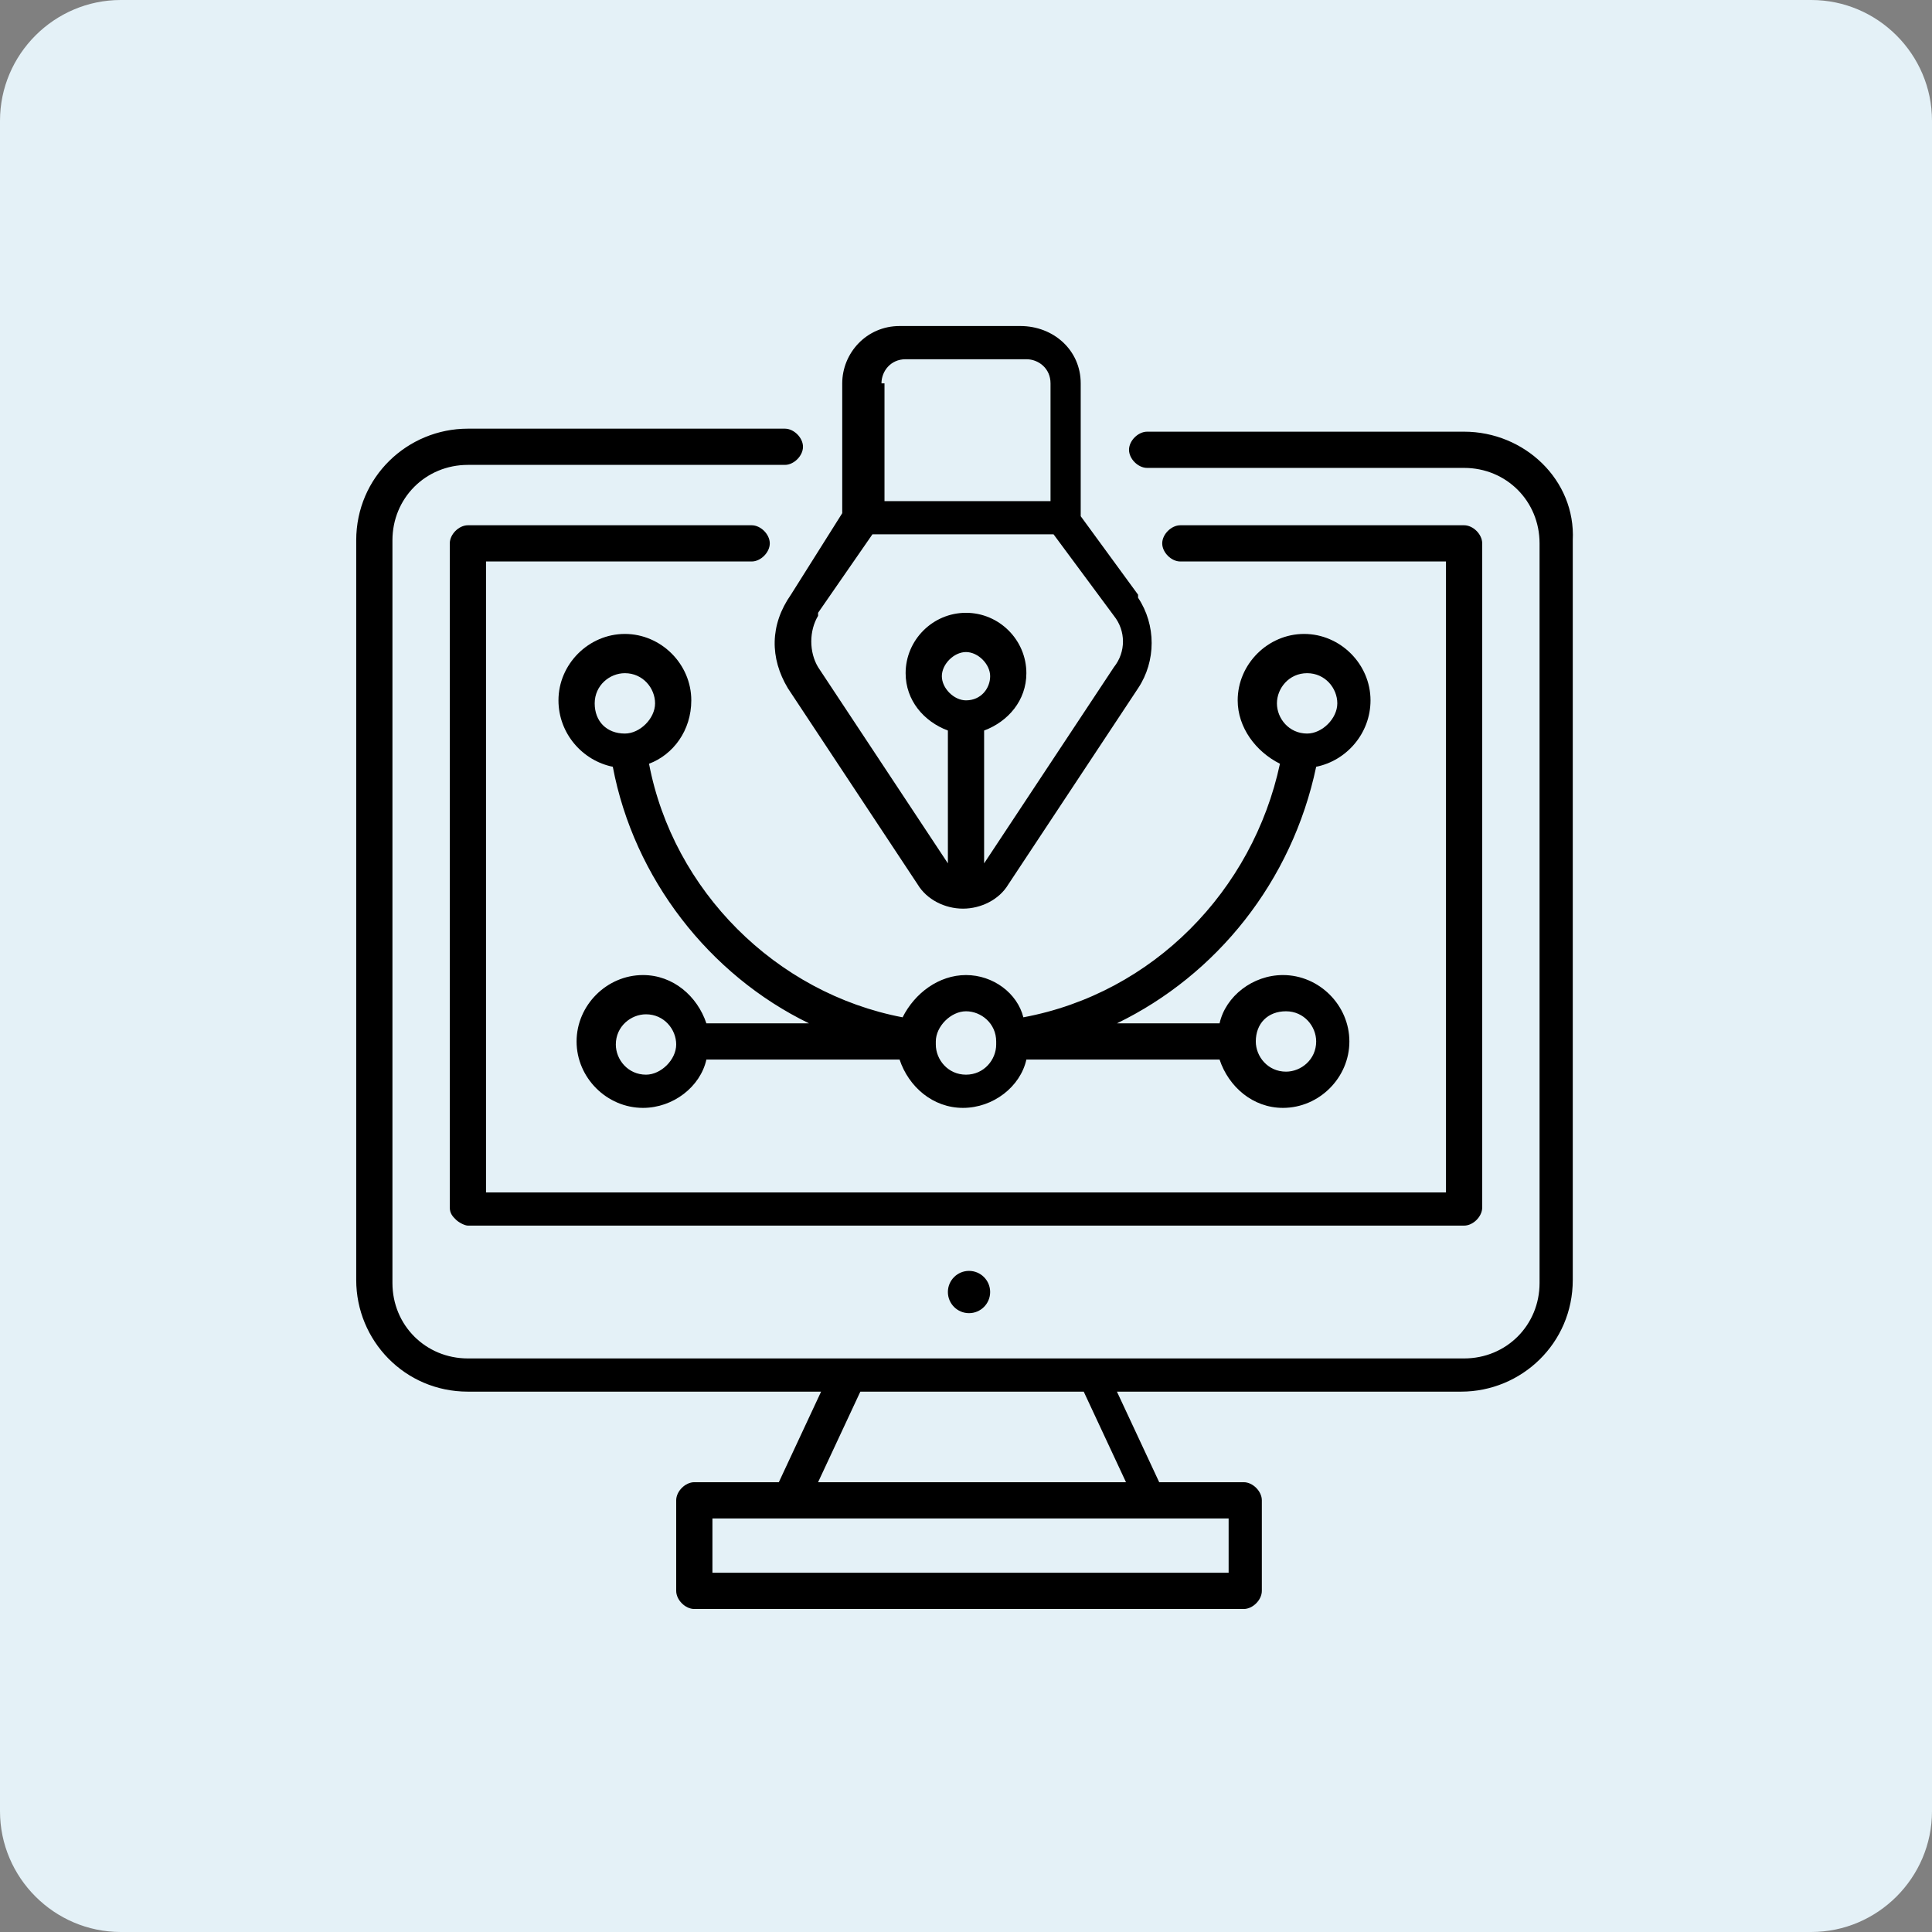
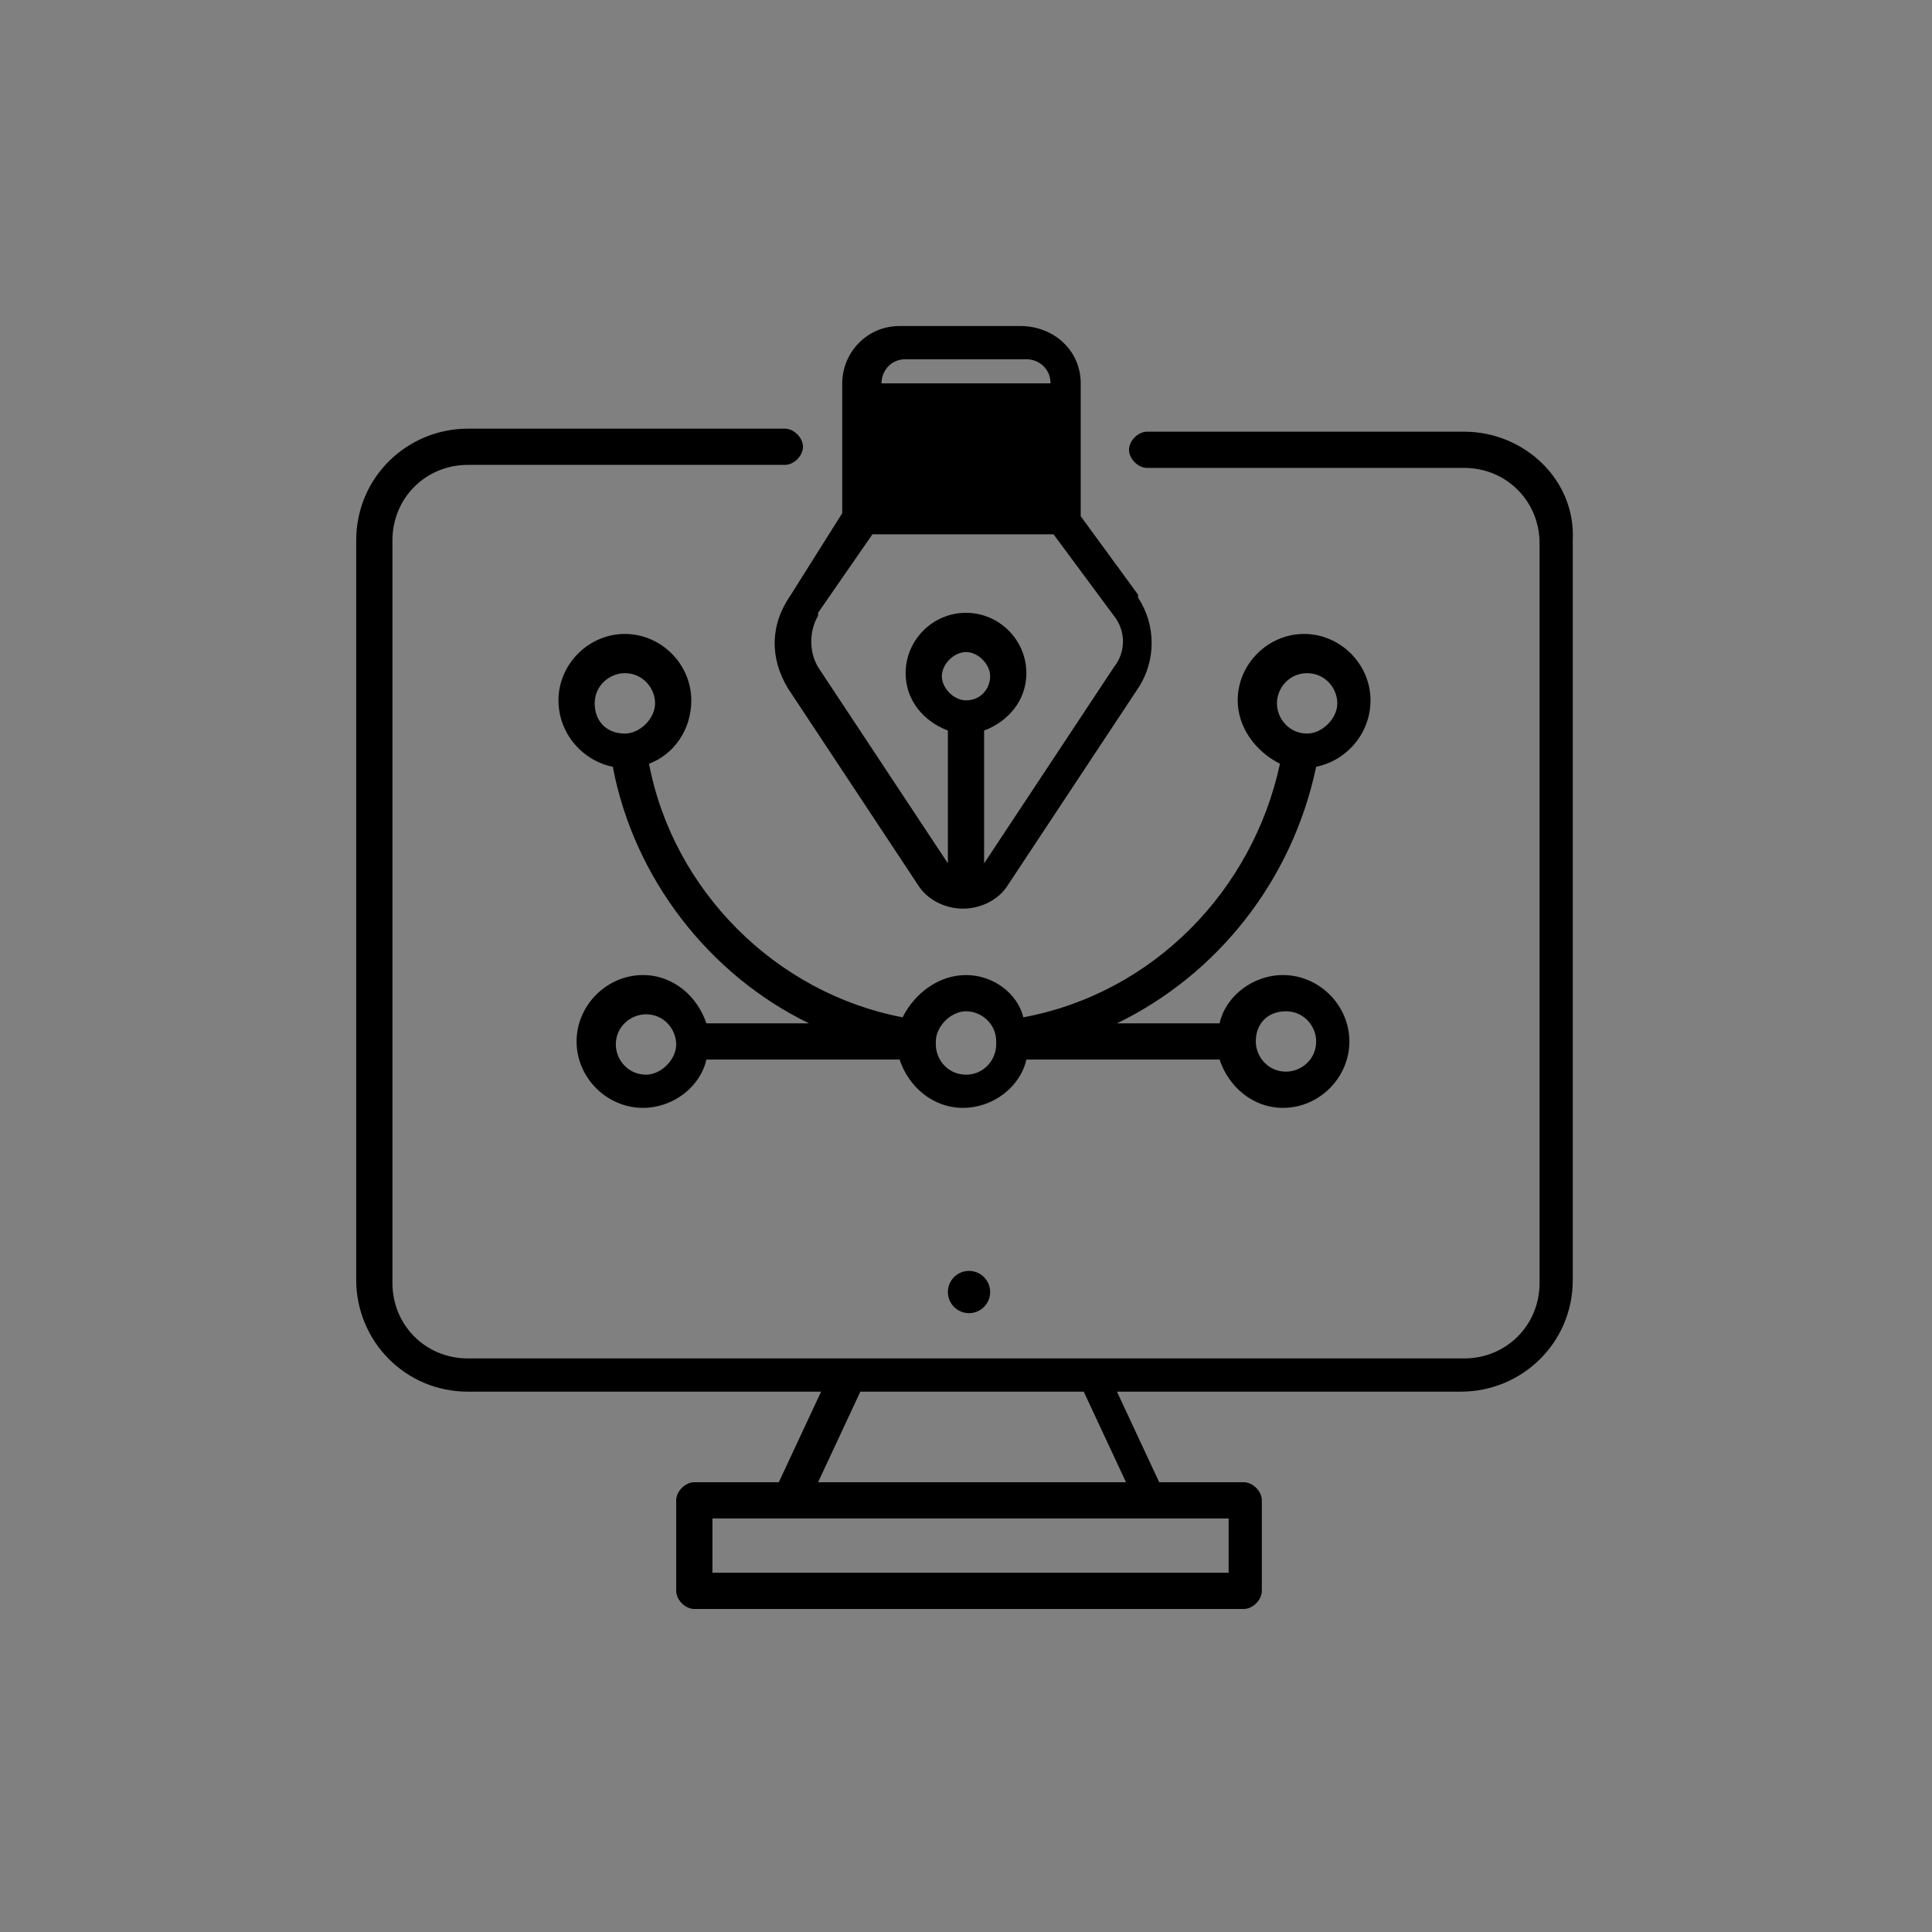
<svg xmlns="http://www.w3.org/2000/svg" id="Capa_1" x="0px" y="0px" viewBox="0 0 64 64" style="enable-background:new 0 0 64 64;" xml:space="preserve">
  <rect x="0" y="0" width="64" height="64" fill="#808080" stroke="none" />
  <style type="text/css">	.st0{fill:#E4F1F7;}	.st1{display:none;}	.st2{display:inline;}</style>
-   <path class="st0" d="M4,0h56c2.2,0,4,1.8,4,4v56c0,2.2-1.8,4-4,4H4c-2.2,0-4-1.8-4-4V4C0,1.8,1.8,0,4,0z" />
  <g class="st1">
    <path class="st2" d="M18.2,22.4c0.4,0,0.7-0.3,0.7-0.7v-3.4h26.1v11.7c0,0.4,0.3,0.7,0.7,0.7s0.7-0.3,0.7-0.7V15.5  c0-2.3-1.8-4.1-4.1-4.1H21.7c-2.3,0-4.1,1.8-4.1,4.1v6.2C17.6,22.1,17.9,22.4,18.2,22.4z M18.9,15.5c0-1.5,1.2-2.8,2.8-2.8h20.6  c1.5,0,2.8,1.2,2.8,2.8v1.4H18.9V15.5z" />
    <path class="st2" d="M49.9,32h-8.2c-1.5,0-2.8,1.2-2.8,2.8v15.1c0,0.5,0.1,1,0.4,1.4h-7.6c0.2-0.4,0.4-0.9,0.4-1.4V26.5  c0-1.5-1.2-2.8-2.7-2.8H14.1c-1.5,0-2.8,1.2-2.8,2.8v23.4c0,1.5,1.2,2.8,2.8,2.8h35.8c1.5,0,2.8-1.2,2.8-2.8V34.8  C52.6,33.2,51.4,32,49.9,32z M29.2,51.2H14.1c-0.8,0-1.4-0.6-1.4-1.4h17.9C30.6,50.6,30,51.2,29.2,51.2z M30.6,48.5H12.7V27.9h17.9  V48.5z M12.7,26.5c0-0.8,0.6-1.4,1.4-1.4h15.1c0.8,0,1.4,0.6,1.4,1.4H12.7z M51.2,49.9c0,0.8-0.6,1.4-1.4,1.4h-8.2  c-0.8,0-1.4-0.6-1.4-1.4V34.8c0-0.8,0.6-1.4,1.4-1.4h8.2c0.8,0,1.4,0.6,1.4,1.4V49.9z" />
-     <path class="st2" d="M47.1,48.5h-2.8c-0.4,0-0.7,0.3-0.7,0.7s0.3,0.7,0.7,0.7h2.8c0.4,0,0.7-0.3,0.7-0.7S47.5,48.5,47.1,48.5z" />
-     <path class="st2" d="M42.3,14.1h-1.4c-0.4,0-0.7,0.3-0.7,0.7s0.3,0.7,0.7,0.7h1.4c0.4,0,0.7-0.3,0.7-0.7S42.7,14.1,42.3,14.1z" />
-     <path class="st2" d="M38.2,14.1h-1.4c-0.4,0-0.7,0.3-0.7,0.7s0.3,0.7,0.7,0.7h1.4c0.4,0,0.7-0.3,0.7-0.7S38.6,14.1,38.2,14.1z" />
  </g>
  <g>
-     <path d="M26.2,19.7C26.2,19.7,26.2,19.7,26.2,19.7c-0.7,1-0.7,2.1-0.1,3.1l4.3,6.5c0.3,0.5,0.9,0.8,1.5,0.8s1.2-0.3,1.5-0.8  l4.3-6.5c0,0,0,0,0,0c0.6-0.9,0.6-2.1,0-3c0,0,0,0,0-0.1l-1.9-2.6v-4.4c0-1.1-0.9-1.9-2-1.9h-4c-1.1,0-1.9,0.9-1.9,1.9V17  L26.2,19.7z M32,23.2c-0.4,0-0.8-0.4-0.8-0.8c0-0.4,0.4-0.8,0.8-0.8s0.8,0.4,0.8,0.8C32.8,22.8,32.5,23.2,32,23.2z M36.9,20.4  c0.4,0.5,0.4,1.2,0,1.7l-4.3,6.5v-4.4c0.8-0.3,1.4-1,1.4-1.9c0-1.1-0.9-2-2-2c-1.1,0-2,0.9-2,2c0,0.9,0.6,1.6,1.4,1.9v4.4l-4.3-6.5  c-0.3-0.5-0.3-1.2,0-1.7c0,0,0,0,0-0.1l1.8-2.6h6L36.9,20.4C36.9,20.4,36.9,20.4,36.9,20.4L36.9,20.4z M29.2,12.7  c0-0.4,0.3-0.8,0.8-0.8h4c0.4,0,0.8,0.3,0.8,0.8v3.9h-5.5V12.7z" />
+     <path d="M26.2,19.7C26.2,19.7,26.2,19.7,26.2,19.7c-0.7,1-0.7,2.1-0.1,3.1l4.3,6.5c0.3,0.5,0.9,0.8,1.5,0.8s1.2-0.3,1.5-0.8  l4.3-6.5c0,0,0,0,0,0c0.6-0.9,0.6-2.1,0-3c0,0,0,0,0-0.1l-1.9-2.6v-4.4c0-1.1-0.9-1.9-2-1.9h-4c-1.1,0-1.9,0.9-1.9,1.9V17  L26.2,19.7z M32,23.2c-0.4,0-0.8-0.4-0.8-0.8c0-0.4,0.4-0.8,0.8-0.8s0.8,0.4,0.8,0.8C32.8,22.8,32.5,23.2,32,23.2z M36.9,20.4  c0.4,0.5,0.4,1.2,0,1.7l-4.3,6.5v-4.4c0.8-0.3,1.4-1,1.4-1.9c0-1.1-0.9-2-2-2c-1.1,0-2,0.9-2,2c0,0.9,0.6,1.6,1.4,1.9v4.4l-4.3-6.5  c-0.3-0.5-0.3-1.2,0-1.7c0,0,0,0,0-0.1l1.8-2.6h6L36.9,20.4C36.9,20.4,36.9,20.4,36.9,20.4L36.9,20.4z M29.2,12.7  c0-0.4,0.3-0.8,0.8-0.8h4c0.4,0,0.8,0.3,0.8,0.8v3.9V12.7z" />
    <path d="M32,32.3c-0.9,0-1.7,0.6-2.1,1.4c-4.2-0.8-7.6-4.2-8.4-8.4c0.8-0.3,1.4-1.1,1.4-2.1c0-1.2-1-2.2-2.2-2.2  c-1.2,0-2.2,1-2.2,2.2c0,1.1,0.8,2,1.8,2.2c0.7,3.7,3.2,6.9,6.5,8.5h-3.4c-0.3-0.9-1.1-1.6-2.1-1.6c-1.2,0-2.2,1-2.2,2.2  c0,1.2,1,2.2,2.2,2.2c1,0,1.9-0.7,2.1-1.6h6.4c0.3,0.9,1.1,1.6,2.1,1.6c1,0,1.9-0.7,2.1-1.6h6.4c0.3,0.9,1.1,1.6,2.1,1.6  c1.2,0,2.2-1,2.2-2.2c0-1.2-1-2.2-2.2-2.2c-1,0-1.9,0.7-2.1,1.6h-3.4c3.3-1.6,5.8-4.7,6.6-8.5c1-0.2,1.8-1.1,1.8-2.2  c0-1.2-1-2.2-2.2-2.2c-1.2,0-2.2,1-2.2,2.2c0,0.9,0.6,1.7,1.4,2.1c-0.9,4.2-4.2,7.6-8.5,8.4C33.7,32.9,32.9,32.3,32,32.3L32,32.3z   M19.7,23.3c0-0.6,0.5-1,1-1c0.6,0,1,0.5,1,1s-0.5,1-1,1C20.1,24.3,19.7,23.9,19.7,23.3z M43.3,22.3c0.6,0,1,0.5,1,1s-0.5,1-1,1  c-0.6,0-1-0.5-1-1S42.7,22.3,43.3,22.3z M21.4,35.6c-0.6,0-1-0.5-1-1c0-0.6,0.5-1,1-1c0.6,0,1,0.5,1,1c0,0,0,0,0,0v0  C22.4,35.1,21.9,35.6,21.4,35.6L21.4,35.6z M32,35.6c-0.6,0-1-0.5-1-1l0-0.1c0-0.5,0.5-1,1-1s1,0.4,1,1c0,0,0,0.1,0,0.1  C33,35.1,32.6,35.6,32,35.6L32,35.6z M42.6,33.5c0.6,0,1,0.5,1,1c0,0.6-0.5,1-1,1c-0.6,0-1-0.5-1-1C41.6,33.9,42,33.5,42.6,33.5z" />
    <circle cx="32.1" cy="42.8" r="0.7" />
-     <path d="M49.1,40v-22c0-0.3-0.3-0.6-0.6-0.6h-9.4c-0.3,0-0.6,0.3-0.6,0.6c0,0.3,0.3,0.6,0.6,0.6h8.8v20.9H16.1l0-20.9h8.8  c0.3,0,0.6-0.3,0.6-0.6c0-0.3-0.3-0.6-0.6-0.6h-9.4c-0.3,0-0.6,0.3-0.6,0.6l0,22c0,0.2,0.1,0.3,0.2,0.4c0.1,0.1,0.3,0.2,0.4,0.2h33  C48.8,40.6,49.1,40.3,49.1,40L49.1,40z" />
    <path d="M48.5,14.3H38c-0.3,0-0.6,0.3-0.6,0.6s0.3,0.6,0.6,0.6h10.5c1.4,0,2.5,1.1,2.5,2.5v24.5c0,1.4-1.1,2.5-2.5,2.5h-33  c-1.4,0-2.5-1.1-2.5-2.5V17.9c0-1.4,1.1-2.5,2.5-2.5H26c0.3,0,0.6-0.3,0.6-0.6s-0.3-0.6-0.6-0.6H15.5c-2,0-3.7,1.6-3.7,3.7v24.5  c0,2,1.6,3.7,3.7,3.7h11.7l-1.4,3H23c-0.3,0-0.6,0.3-0.6,0.6v3c0,0.3,0.3,0.6,0.6,0.6h18.2c0.3,0,0.6-0.3,0.6-0.6v-3  c0-0.3-0.3-0.6-0.6-0.6h-2.8l-1.4-3h11.4c2,0,3.7-1.6,3.7-3.7V17.9C52.2,15.9,50.5,14.3,48.5,14.3L48.5,14.3z M40.7,52.1H23.6v-1.8  h2.6h11.9h2.6V52.1z M27.1,49.1l1.4-3h7.4l1.4,3H27.1z" />
  </g>
</svg>